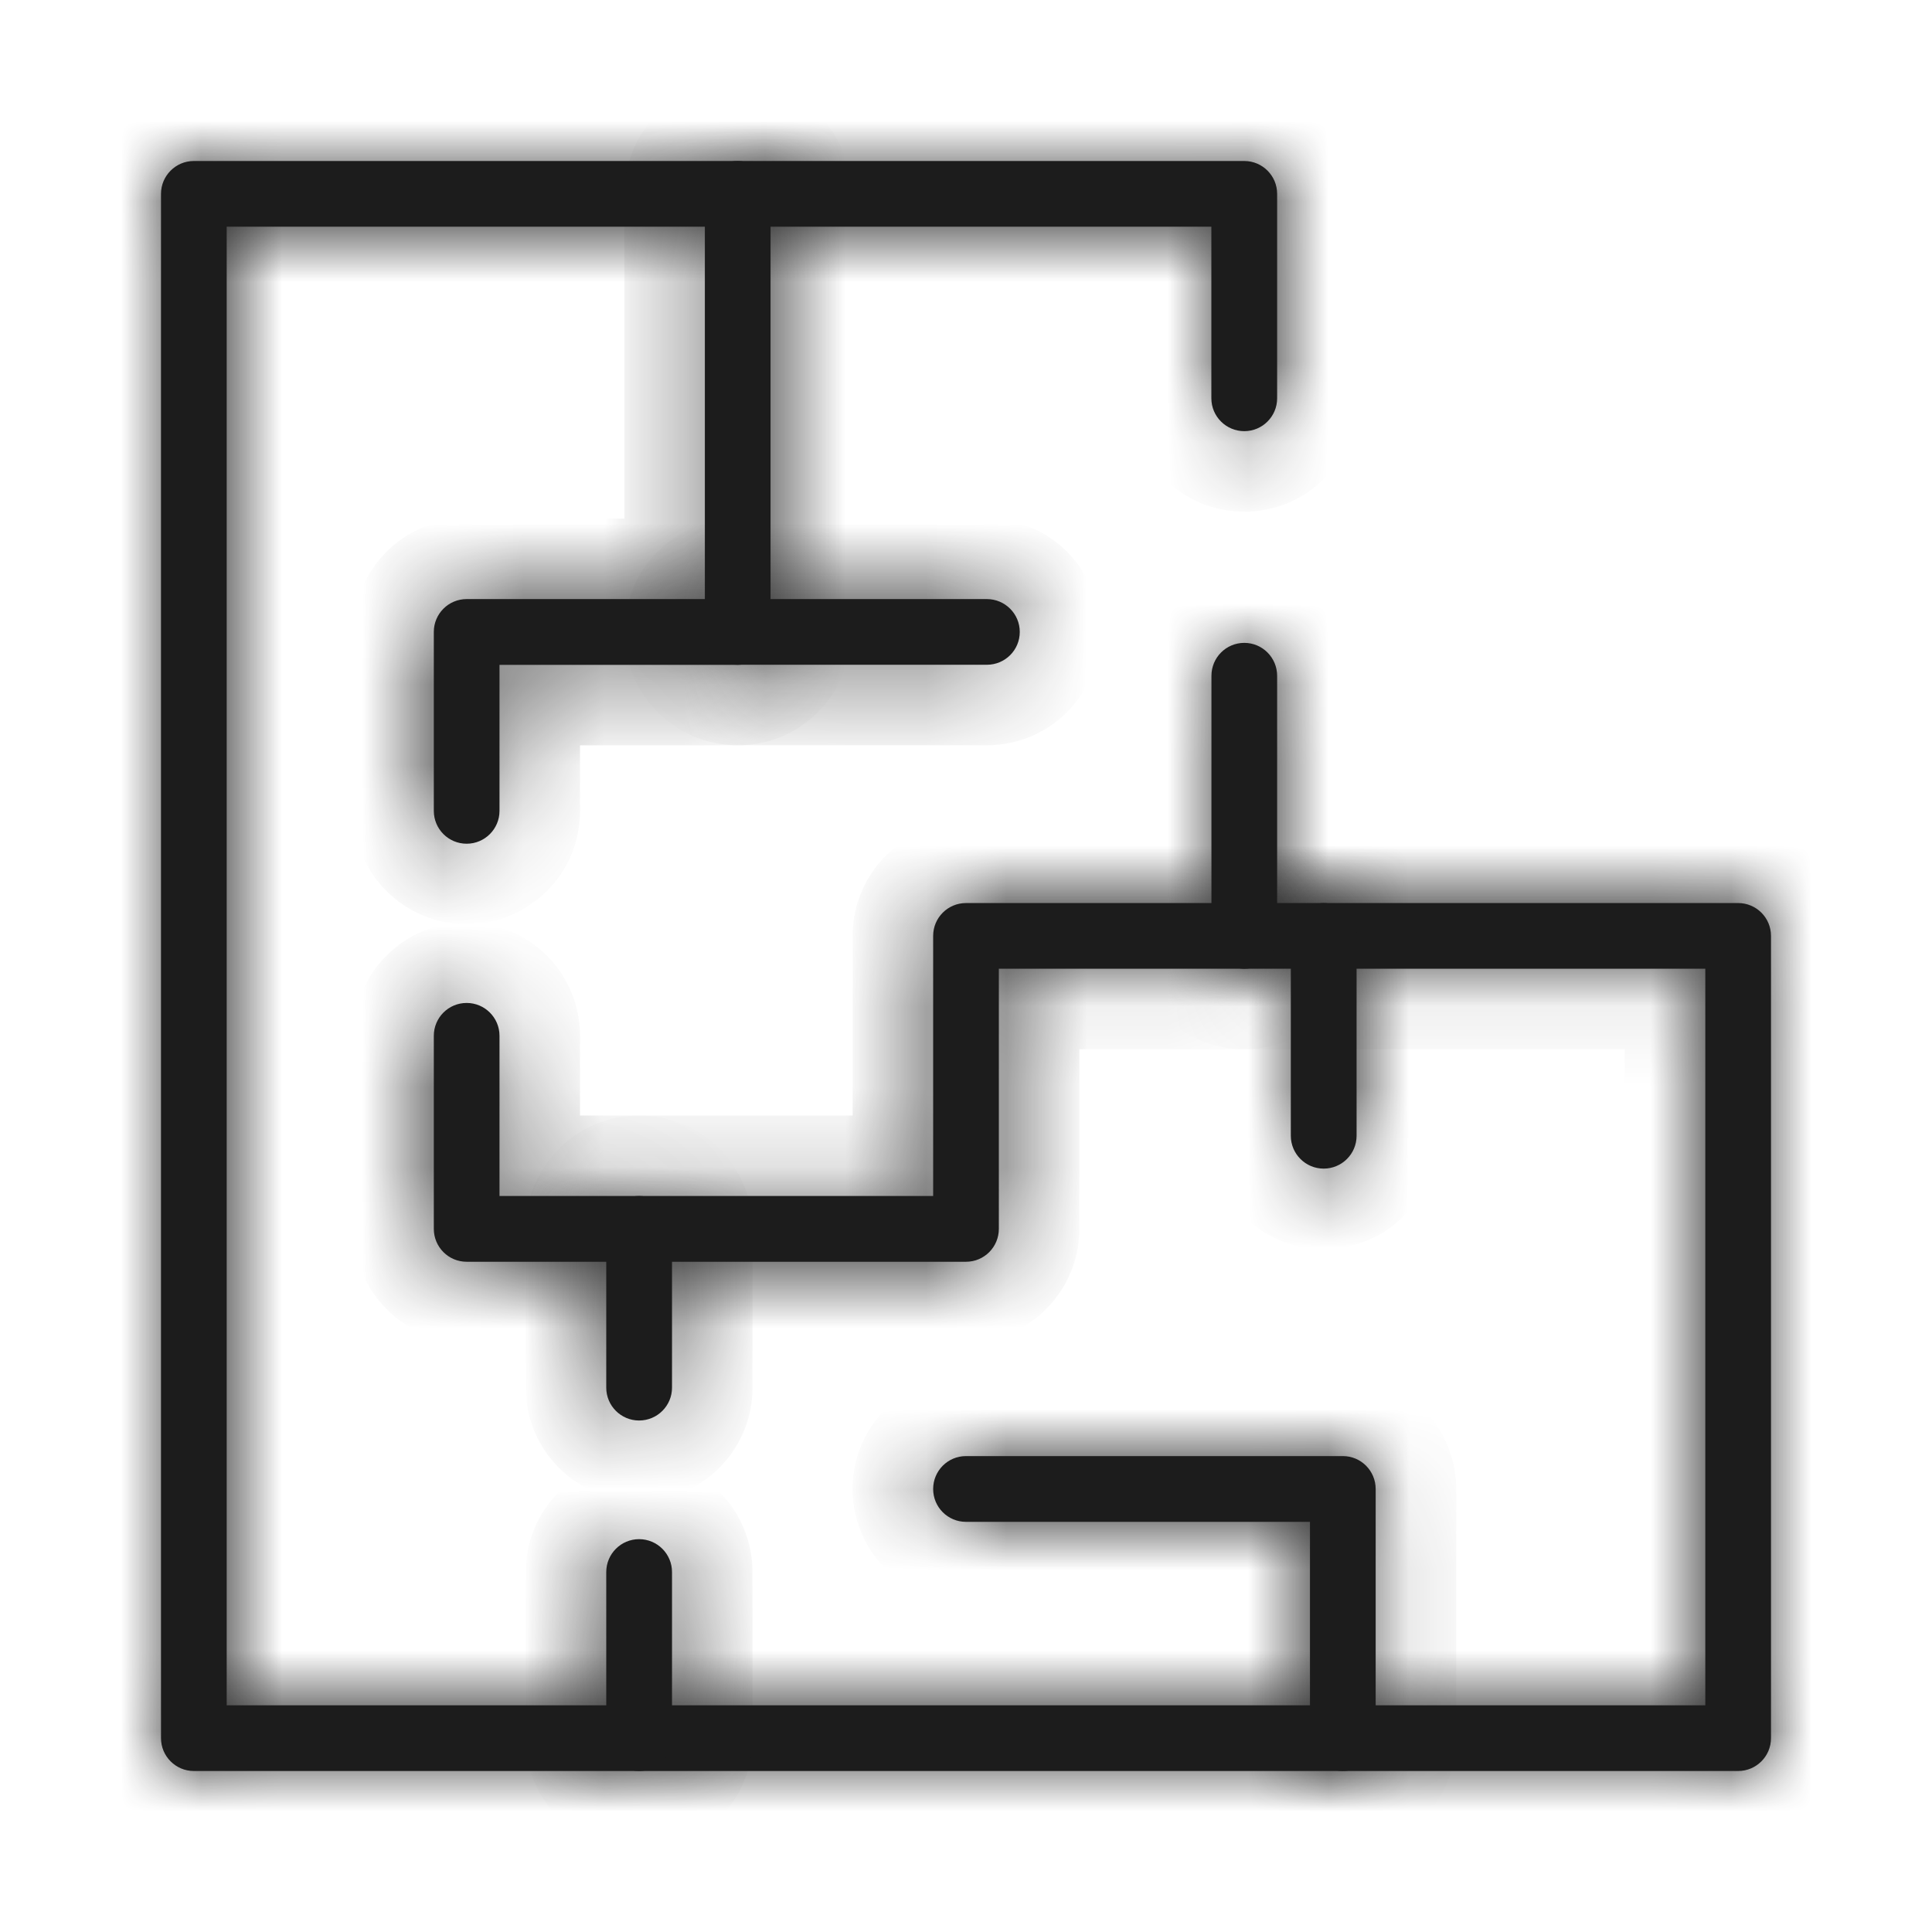
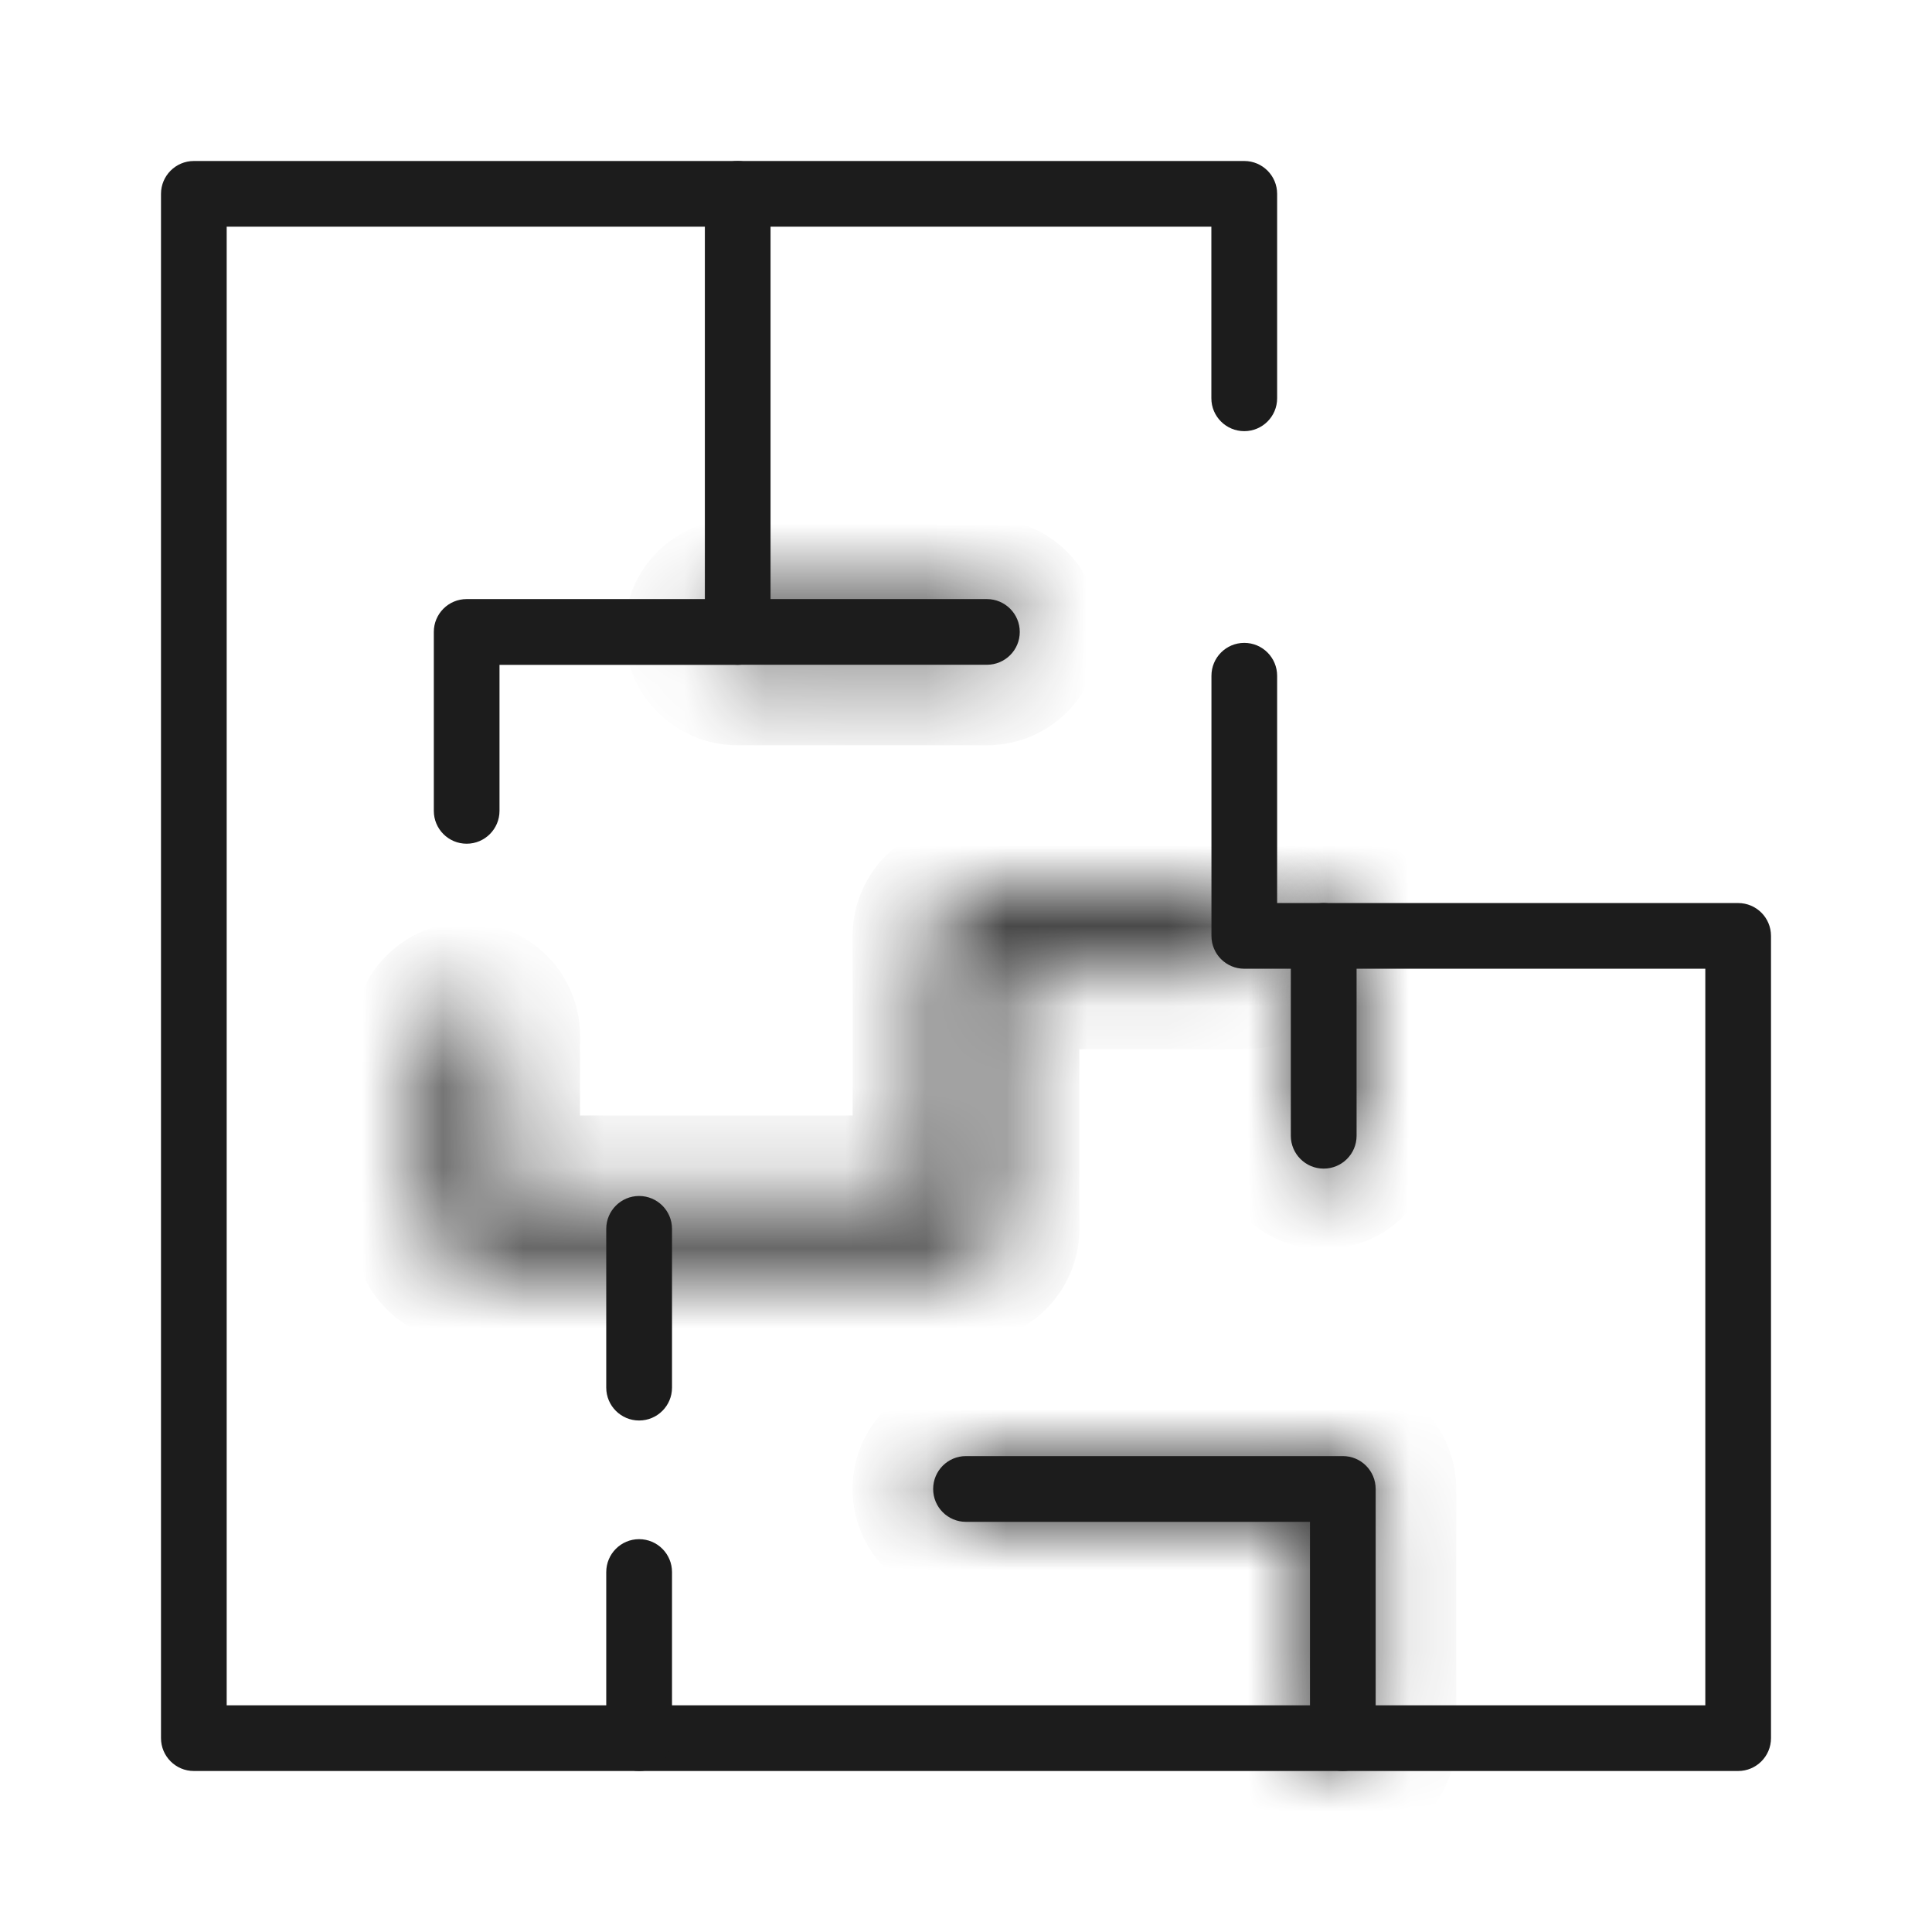
<svg xmlns="http://www.w3.org/2000/svg" width="24" height="24" viewBox="0 0 24 24" fill="none">
  <mask id="path-1-inside-1_3560_14162" fill="white">
    <path d="M21.592 22H2.408C2.183 22 2 21.817 2 21.592V2.408C2 2.183 2.183 2 2.408 2H15.457C15.682 2 15.865 2.183 15.865 2.408V4.948C15.865 5.173 15.682 5.356 15.457 5.356C15.231 5.356 15.048 5.173 15.048 4.948V2.816H2.816V21.184H21.184V12.034H15.457C15.231 12.034 15.049 11.851 15.049 11.626V8.395C15.049 8.169 15.231 7.986 15.457 7.986C15.682 7.986 15.865 8.169 15.865 8.395V11.218H21.592C21.817 11.218 22 11.4 22 11.626V21.592C22 21.817 21.817 22 21.592 22Z" />
  </mask>
  <path d="M21.592 22H2.408C2.183 22 2 21.817 2 21.592V2.408C2 2.183 2.183 2 2.408 2H15.457C15.682 2 15.865 2.183 15.865 2.408V4.948C15.865 5.173 15.682 5.356 15.457 5.356C15.231 5.356 15.048 5.173 15.048 4.948V2.816H2.816V21.184H21.184V12.034H15.457C15.231 12.034 15.049 11.851 15.049 11.626V8.395C15.049 8.169 15.231 7.986 15.457 7.986C15.682 7.986 15.865 8.169 15.865 8.395V11.218H21.592C21.817 11.218 22 11.4 22 11.626V21.592C22 21.817 21.817 22 21.592 22Z" fill="#1C1C1C" />
-   <path d="M15.048 2.816H16.048V1.816H15.048V2.816ZM2.816 2.816V1.816H1.816V2.816H2.816ZM2.816 21.184H1.816V22.184H2.816V21.184ZM21.184 21.184V22.184H22.184V21.184H21.184ZM21.184 12.034H22.184V11.034H21.184V12.034ZM15.865 11.218H14.865V12.218H15.865V11.218ZM22 21.592L23 21.592V21.592H22ZM21.592 21H2.408V23H21.592V21ZM2.408 21C2.735 21 3 21.265 3 21.592H1C1 22.369 1.63 23 2.408 23V21ZM3 21.592V2.408H1V21.592H3ZM3 2.408C3 2.735 2.735 3 2.408 3V1C1.631 1 1 1.63 1 2.408H3ZM2.408 3H15.457V1H2.408V3ZM15.457 3C15.13 3 14.865 2.735 14.865 2.408H16.865C16.865 1.63 16.234 1 15.457 1V3ZM14.865 2.408V4.948H16.865V2.408H14.865ZM14.865 4.948C14.865 4.621 15.13 4.356 15.457 4.356V6.356C16.234 6.356 16.865 5.726 16.865 4.948H14.865ZM15.457 4.356C15.784 4.356 16.048 4.621 16.048 4.948H14.048C14.048 5.726 14.679 6.356 15.457 6.356V4.356ZM16.048 4.948V2.816H14.048V4.948H16.048ZM15.048 1.816H2.816V3.816H15.048V1.816ZM1.816 2.816V21.184H3.816V2.816H1.816ZM2.816 22.184H21.184V20.184H2.816V22.184ZM22.184 21.184V12.034H20.184V21.184H22.184ZM21.184 11.034H15.457V13.034H21.184V11.034ZM15.457 11.034C15.784 11.034 16.049 11.299 16.049 11.626H14.049C14.049 12.403 14.679 13.034 15.457 13.034V11.034ZM16.049 11.626V8.395H14.049V11.626H16.049ZM16.049 8.395C16.049 8.721 15.784 8.986 15.457 8.986V6.986C14.679 6.986 14.049 7.617 14.049 8.395H16.049ZM15.457 8.986C15.13 8.986 14.865 8.721 14.865 8.395H16.865C16.865 7.617 16.234 6.986 15.457 6.986V8.986ZM14.865 8.395V11.218H16.865V8.395H14.865ZM15.865 12.218H21.592V10.218H15.865V12.218ZM21.592 12.218C21.265 12.218 21 11.953 21 11.626H23C23 10.848 22.369 10.218 21.592 10.218V12.218ZM21 11.626V21.592H23V11.626H21ZM21 21.592C21 21.265 21.265 21 21.592 21V23C22.369 23 23 22.37 23 21.592L21 21.592Z" fill="#1C1C1C" mask="url(#path-1-inside-1_3560_14162)" />
  <mask id="path-3-inside-2_3560_14162" fill="white">
    <path d="M16.681 22C16.456 22 16.273 21.817 16.273 21.592V18.905H12C11.774 18.905 11.592 18.722 11.592 18.497C11.592 18.271 11.774 18.088 12 18.088H16.681C16.907 18.088 17.089 18.271 17.089 18.497V21.592C17.089 21.817 16.907 22 16.681 22Z" />
  </mask>
  <path d="M16.681 22C16.456 22 16.273 21.817 16.273 21.592V18.905H12C11.774 18.905 11.592 18.722 11.592 18.497C11.592 18.271 11.774 18.088 12 18.088H16.681C16.907 18.088 17.089 18.271 17.089 18.497V21.592C17.089 21.817 16.907 22 16.681 22Z" fill="#1C1C1C" />
  <path d="M16.273 18.905H17.273V17.905H16.273V18.905ZM17.089 21.592H16.089V21.592L17.089 21.592ZM16.681 21C17.008 21 17.273 21.265 17.273 21.592H15.273C15.273 22.37 15.903 23 16.681 23V21ZM17.273 21.592V18.905H15.273V21.592H17.273ZM16.273 17.905H12V19.905H16.273V17.905ZM12 17.905C12.327 17.905 12.592 18.17 12.592 18.497H10.592C10.592 19.274 11.222 19.905 12 19.905V17.905ZM12.592 18.497C12.592 18.823 12.327 19.088 12 19.088V17.088C11.222 17.088 10.592 17.719 10.592 18.497H12.592ZM12 19.088H16.681V17.088H12V19.088ZM16.681 19.088C16.354 19.088 16.089 18.823 16.089 18.497H18.089C18.089 17.719 17.459 17.088 16.681 17.088V19.088ZM16.089 18.497V21.592H18.089V18.497H16.089ZM16.089 21.592C16.089 21.265 16.354 21 16.681 21V23C17.459 23 18.089 22.369 18.089 21.592L16.089 21.592Z" fill="#1C1C1C" mask="url(#path-3-inside-2_3560_14162)" />
  <mask id="path-5-inside-3_3560_14162" fill="white">
    <path d="M12 15.674H5.797C5.571 15.674 5.389 15.491 5.389 15.265V12.867C5.389 12.642 5.571 12.459 5.797 12.459C6.022 12.459 6.205 12.642 6.205 12.867V14.857H11.592V11.626C11.592 11.4 11.775 11.218 12 11.218H15.457C15.682 11.218 15.865 11.4 15.865 11.626C15.865 11.851 15.682 12.034 15.457 12.034H12.408V15.265C12.408 15.491 12.226 15.674 12 15.674Z" />
  </mask>
-   <path d="M12 15.674H5.797C5.571 15.674 5.389 15.491 5.389 15.265V12.867C5.389 12.642 5.571 12.459 5.797 12.459C6.022 12.459 6.205 12.642 6.205 12.867V14.857H11.592V11.626C11.592 11.4 11.775 11.218 12 11.218H15.457C15.682 11.218 15.865 11.4 15.865 11.626C15.865 11.851 15.682 12.034 15.457 12.034H12.408V15.265C12.408 15.491 12.226 15.674 12 15.674Z" fill="#1C1C1C" />
  <path d="M6.205 14.857H5.205V15.857H6.205V14.857ZM11.592 14.857V15.857H12.592V14.857H11.592ZM12.408 12.034V11.034H11.408V12.034H12.408ZM12.408 15.265L13.408 15.265V15.265H12.408ZM12 14.674H5.797V16.674H12V14.674ZM5.797 14.674C6.124 14.674 6.389 14.938 6.389 15.265H4.389C4.389 16.043 5.019 16.674 5.797 16.674V14.674ZM6.389 15.265V12.867H4.389V15.265H6.389ZM6.389 12.867C6.389 13.194 6.124 13.459 5.797 13.459V11.459C5.019 11.459 4.389 12.09 4.389 12.867H6.389ZM5.797 13.459C5.47 13.459 5.205 13.194 5.205 12.867H7.205C7.205 12.09 6.574 11.459 5.797 11.459V13.459ZM5.205 12.867V14.857H7.205V12.867H5.205ZM6.205 15.857H11.592V13.857H6.205V15.857ZM12.592 14.857V11.626H10.592V14.857H12.592ZM12.592 11.626C12.592 11.953 12.327 12.218 12 12.218V10.218C11.222 10.218 10.592 10.848 10.592 11.626H12.592ZM12 12.218H15.457V10.218H12V12.218ZM15.457 12.218C15.13 12.218 14.865 11.953 14.865 11.626H16.865C16.865 10.848 16.234 10.218 15.457 10.218V12.218ZM14.865 11.626C14.865 11.299 15.13 11.034 15.457 11.034V13.034C16.235 13.034 16.865 12.404 16.865 11.626H14.865ZM15.457 11.034H12.408V13.034H15.457V11.034ZM11.408 12.034V15.265H13.408V12.034H11.408ZM11.408 15.265C11.408 14.938 11.673 14.674 12 14.674V16.674C12.778 16.674 13.408 16.043 13.408 15.265L11.408 15.265Z" fill="#1C1C1C" mask="url(#path-5-inside-3_3560_14162)" />
  <mask id="path-7-inside-4_3560_14162" fill="white">
    <path d="M5.797 10.481C5.571 10.481 5.389 10.298 5.389 10.073V7.85C5.389 7.625 5.571 7.442 5.797 7.442H8.756V2.408C8.756 2.183 8.939 2 9.164 2C9.39 2 9.572 2.183 9.572 2.408V7.85C9.572 8.076 9.39 8.259 9.164 8.259H6.205V10.073C6.205 10.298 6.022 10.481 5.797 10.481Z" />
  </mask>
  <path d="M5.797 10.481C5.571 10.481 5.389 10.298 5.389 10.073V7.85C5.389 7.625 5.571 7.442 5.797 7.442H8.756V2.408C8.756 2.183 8.939 2 9.164 2C9.39 2 9.572 2.183 9.572 2.408V7.85C9.572 8.076 9.39 8.259 9.164 8.259H6.205V10.073C6.205 10.298 6.022 10.481 5.797 10.481Z" fill="#1C1C1C" />
-   <path d="M8.756 7.442V8.442H9.756V7.442H8.756ZM6.205 8.259V7.259H5.205V8.259H6.205ZM6.205 10.073L7.205 10.073V10.073H6.205ZM5.797 9.481C6.124 9.481 6.389 9.746 6.389 10.073H4.389C4.389 10.85 5.019 11.481 5.797 11.481V9.481ZM6.389 10.073V7.85H4.389V10.073H6.389ZM6.389 7.85C6.389 8.177 6.124 8.442 5.797 8.442V6.442C5.019 6.442 4.389 7.073 4.389 7.85H6.389ZM5.797 8.442H8.756V6.442H5.797V8.442ZM9.756 7.442V2.408H7.756V7.442H9.756ZM9.756 2.408C9.756 2.735 9.491 3 9.164 3V1C8.386 1 7.756 1.63 7.756 2.408H9.756ZM9.164 3C8.837 3 8.572 2.735 8.572 2.408H10.572C10.572 1.63 9.942 1 9.164 1V3ZM8.572 2.408V7.85H10.572V2.408H8.572ZM8.572 7.85C8.572 7.524 8.837 7.259 9.164 7.259V9.259C9.942 9.259 10.572 8.628 10.572 7.85H8.572ZM9.164 7.259H6.205V9.259H9.164V7.259ZM5.205 8.259V10.073H7.205V8.259H5.205ZM5.205 10.072C5.205 9.746 5.47 9.481 5.797 9.481V11.481C6.575 11.481 7.205 10.851 7.205 10.073L5.205 10.072Z" fill="#1C1C1C" mask="url(#path-7-inside-4_3560_14162)" />
  <mask id="path-9-inside-5_3560_14162" fill="white">
    <path d="M12.259 8.258H9.164C8.939 8.258 8.756 8.076 8.756 7.85C8.756 7.625 8.939 7.442 9.164 7.442H12.259C12.485 7.442 12.668 7.625 12.668 7.85C12.668 8.076 12.485 8.258 12.259 8.258Z" />
  </mask>
  <path d="M12.259 8.258H9.164C8.939 8.258 8.756 8.076 8.756 7.85C8.756 7.625 8.939 7.442 9.164 7.442H12.259C12.485 7.442 12.668 7.625 12.668 7.85C12.668 8.076 12.485 8.258 12.259 8.258Z" fill="#1C1C1C" />
  <path d="M12.259 7.258H9.164V9.258H12.259V7.258ZM9.164 7.258C9.491 7.258 9.756 7.523 9.756 7.85H7.756C7.756 8.628 8.386 9.258 9.164 9.258V7.258ZM9.756 7.85C9.756 8.177 9.491 8.442 9.164 8.442V6.442C8.386 6.442 7.756 7.073 7.756 7.85H9.756ZM9.164 8.442H12.259V6.442H9.164V8.442ZM12.259 8.442C11.932 8.442 11.668 8.177 11.668 7.85H13.668C13.668 7.073 13.037 6.442 12.259 6.442V8.442ZM11.668 7.85C11.668 7.524 11.932 7.258 12.259 7.258V9.258C13.037 9.258 13.668 8.628 13.668 7.85H11.668Z" fill="#1C1C1C" mask="url(#path-9-inside-5_3560_14162)" />
  <mask id="path-11-inside-6_3560_14162" fill="white">
    <path d="M7.939 22C7.714 22 7.531 21.817 7.531 21.592V19.529C7.531 19.303 7.714 19.12 7.939 19.12C8.165 19.12 8.348 19.303 8.348 19.529V21.592C8.348 21.817 8.165 22 7.939 22Z" />
  </mask>
  <path d="M7.939 22C7.714 22 7.531 21.817 7.531 21.592V19.529C7.531 19.303 7.714 19.12 7.939 19.12C8.165 19.12 8.348 19.303 8.348 19.529V21.592C8.348 21.817 8.165 22 7.939 22Z" fill="#1C1C1C" />
-   <path d="M7.939 21C8.266 21 8.531 21.265 8.531 21.592H6.531C6.531 22.369 7.162 23 7.939 23V21ZM8.531 21.592V19.529H6.531V21.592H8.531ZM8.531 19.529C8.531 19.855 8.266 20.12 7.939 20.12V18.12C7.162 18.12 6.531 18.751 6.531 19.529H8.531ZM7.939 20.12C7.613 20.12 7.348 19.855 7.348 19.529H9.348C9.348 18.751 8.717 18.12 7.939 18.12V20.12ZM7.348 19.529V21.592H9.348V19.529H7.348ZM7.348 21.592C7.348 21.265 7.612 21 7.939 21V23C8.717 23 9.348 22.369 9.348 21.592H7.348Z" fill="#1C1C1C" mask="url(#path-11-inside-6_3560_14162)" />
  <mask id="path-13-inside-7_3560_14162" fill="white">
    <path d="M7.939 17.646C7.714 17.646 7.531 17.463 7.531 17.238V15.265C7.531 15.04 7.714 14.857 7.939 14.857C8.165 14.857 8.348 15.04 8.348 15.265V17.238C8.348 17.463 8.165 17.646 7.939 17.646Z" />
  </mask>
  <path d="M7.939 17.646C7.714 17.646 7.531 17.463 7.531 17.238V15.265C7.531 15.04 7.714 14.857 7.939 14.857C8.165 14.857 8.348 15.04 8.348 15.265V17.238C8.348 17.463 8.165 17.646 7.939 17.646Z" fill="#1C1C1C" />
-   <path d="M7.939 16.646C8.266 16.646 8.531 16.911 8.531 17.238H6.531C6.531 18.016 7.162 18.646 7.939 18.646V16.646ZM8.531 17.238V15.265H6.531V17.238H8.531ZM8.531 15.265C8.531 15.592 8.266 15.857 7.939 15.857V13.857C7.162 13.857 6.531 14.488 6.531 15.265H8.531ZM7.939 15.857C7.612 15.857 7.348 15.592 7.348 15.265H9.348C9.348 14.488 8.717 13.857 7.939 13.857V15.857ZM7.348 15.265V17.238H9.348V15.265H7.348ZM7.348 17.238C7.348 16.911 7.612 16.646 7.939 16.646V18.646C8.717 18.646 9.348 18.016 9.348 17.238H7.348Z" fill="#1C1C1C" mask="url(#path-13-inside-7_3560_14162)" />
  <mask id="path-15-inside-8_3560_14162" fill="white">
    <path d="M16.443 14.517C16.218 14.517 16.035 14.334 16.035 14.109V11.626C16.035 11.4 16.218 11.218 16.443 11.218C16.669 11.218 16.852 11.4 16.852 11.626V14.109C16.852 14.334 16.669 14.517 16.443 14.517Z" />
  </mask>
  <path d="M16.443 14.517C16.218 14.517 16.035 14.334 16.035 14.109V11.626C16.035 11.4 16.218 11.218 16.443 11.218C16.669 11.218 16.852 11.4 16.852 11.626V14.109C16.852 14.334 16.669 14.517 16.443 14.517Z" fill="#1C1C1C" />
  <path d="M16.443 13.517C16.77 13.517 17.035 13.782 17.035 14.109H15.035C15.035 14.887 15.666 15.517 16.443 15.517V13.517ZM17.035 14.109V11.626H15.035V14.109H17.035ZM17.035 11.626C17.035 11.953 16.77 12.218 16.443 12.218V10.218C15.666 10.218 15.035 10.848 15.035 11.626H17.035ZM16.443 12.218C16.117 12.218 15.851 11.953 15.851 11.626H17.852C17.852 10.848 17.221 10.218 16.443 10.218V12.218ZM15.851 11.626V14.109H17.852V11.626H15.851ZM15.851 14.109C15.851 13.782 16.116 13.517 16.443 13.517V15.517C17.221 15.517 17.852 14.887 17.852 14.109H15.851Z" fill="#1C1C1C" mask="url(#path-15-inside-8_3560_14162)" />
</svg>